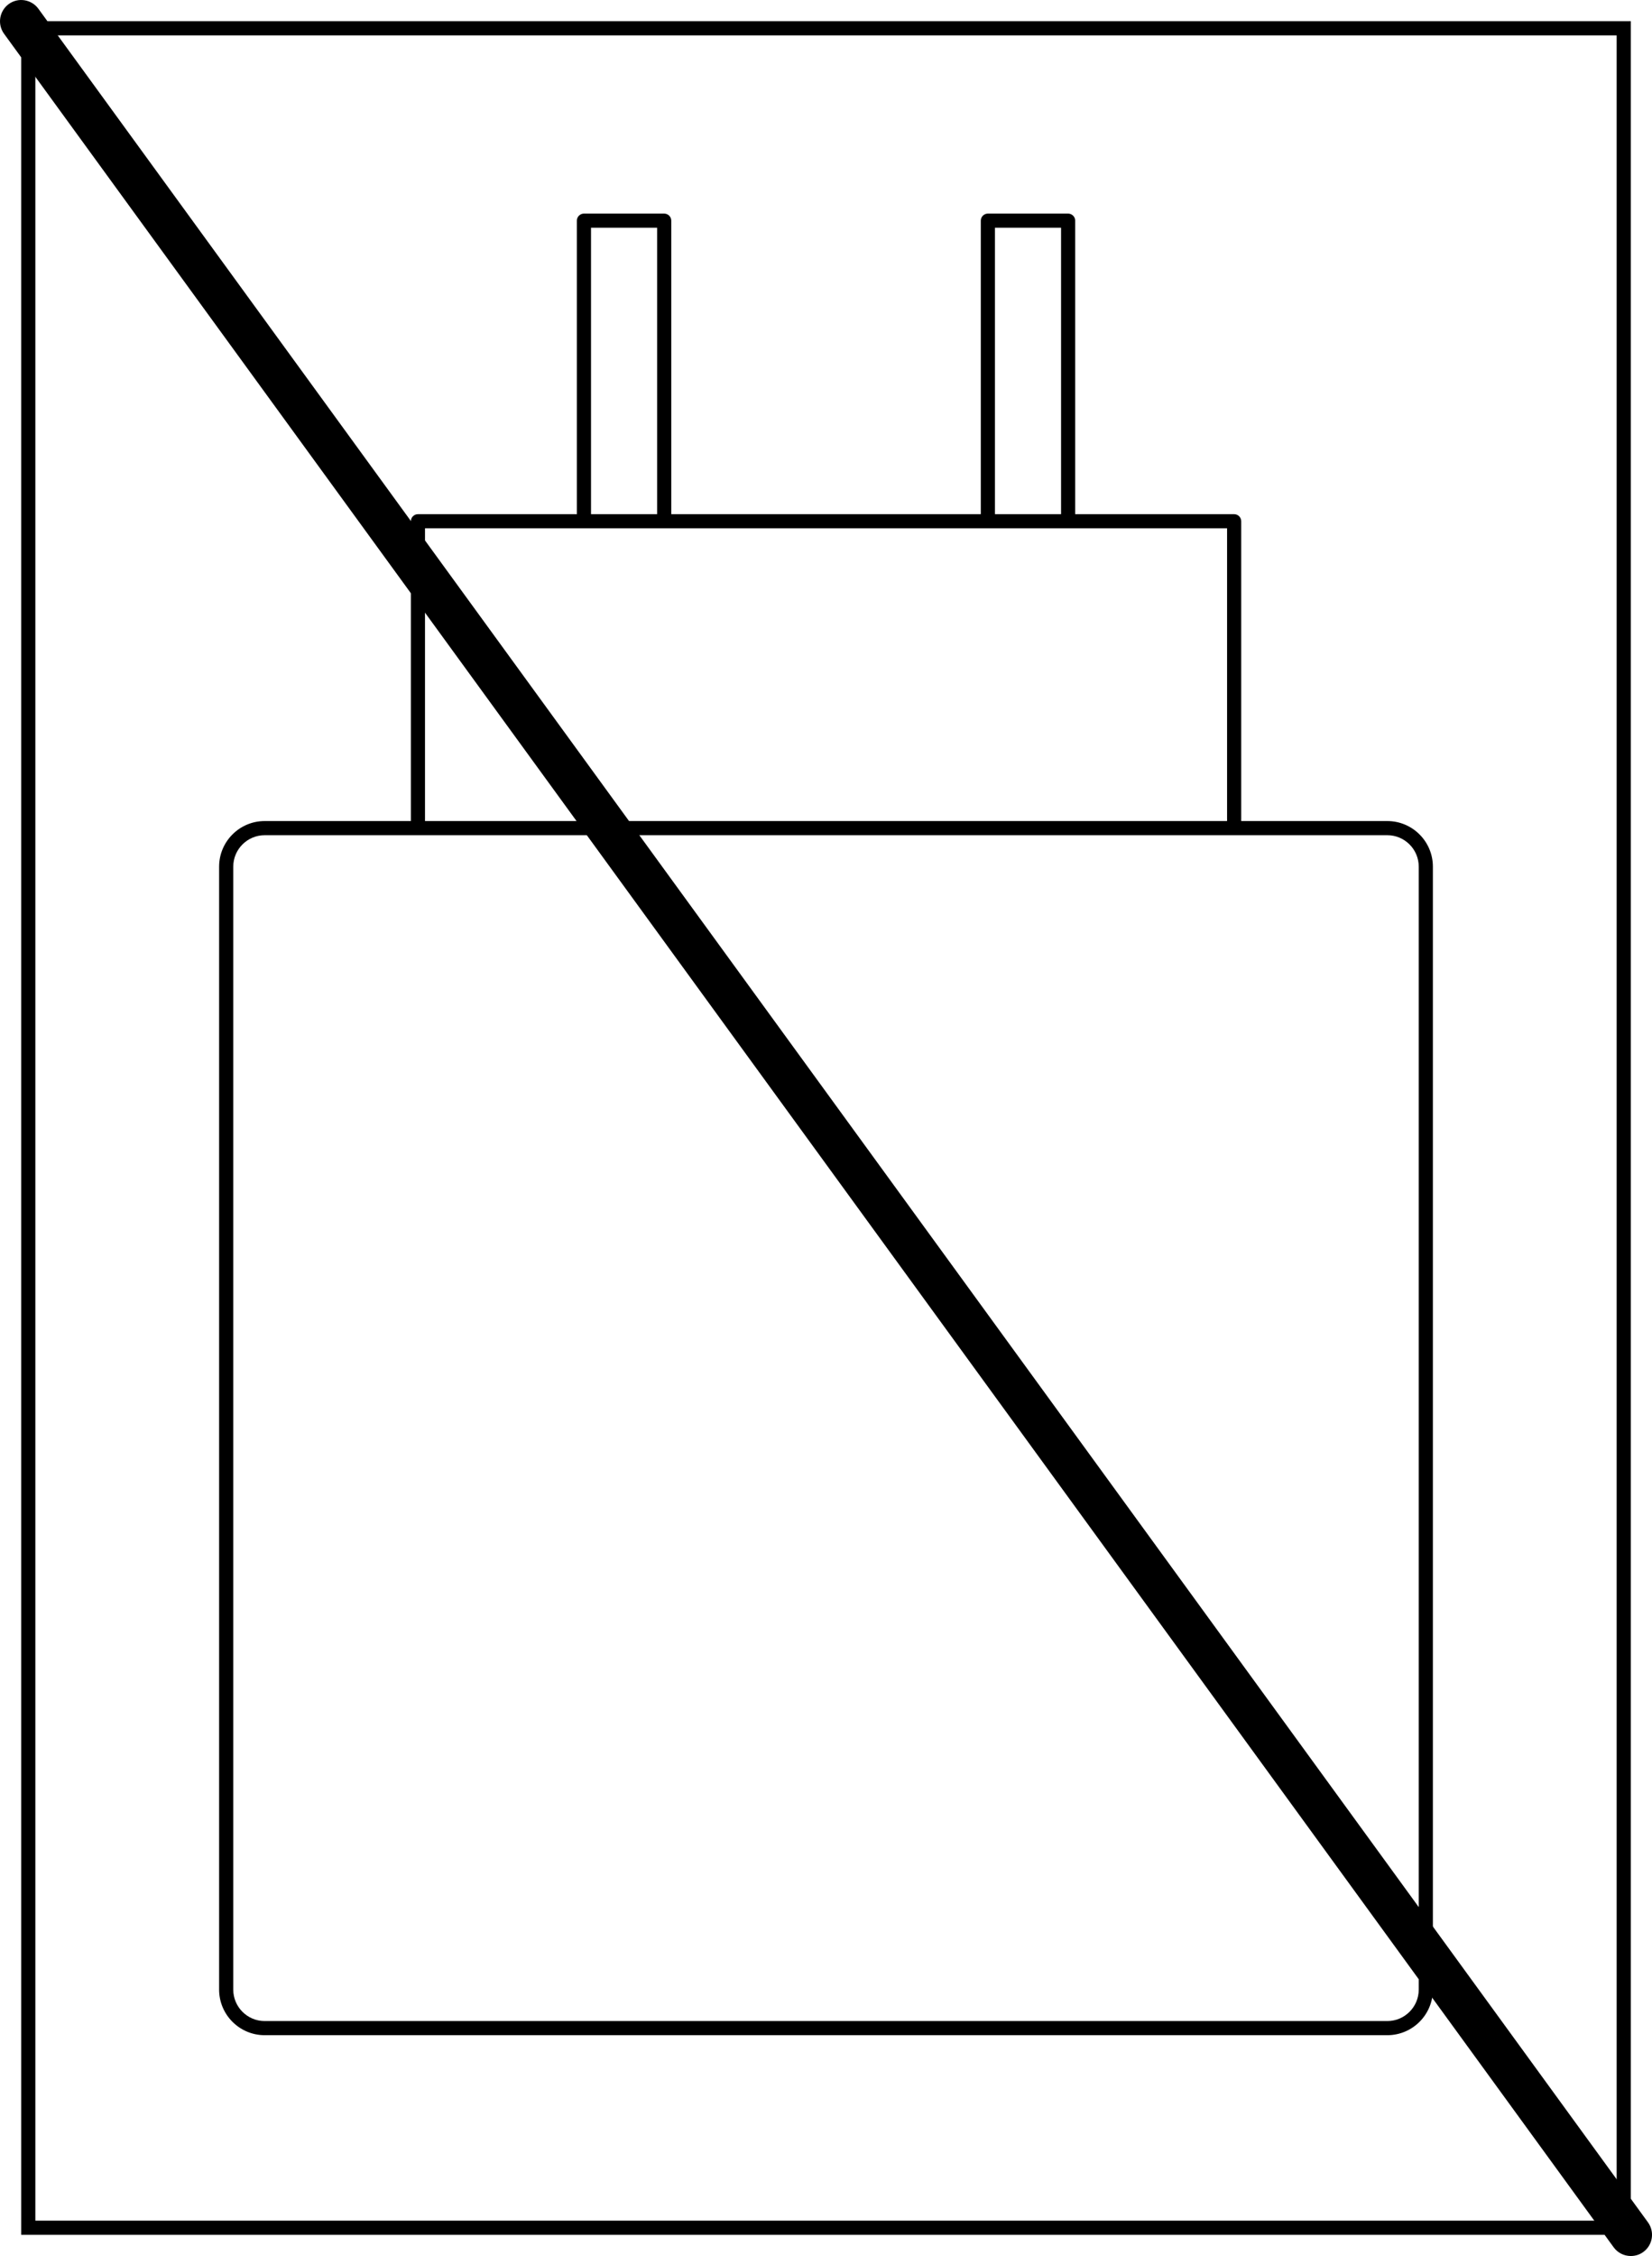
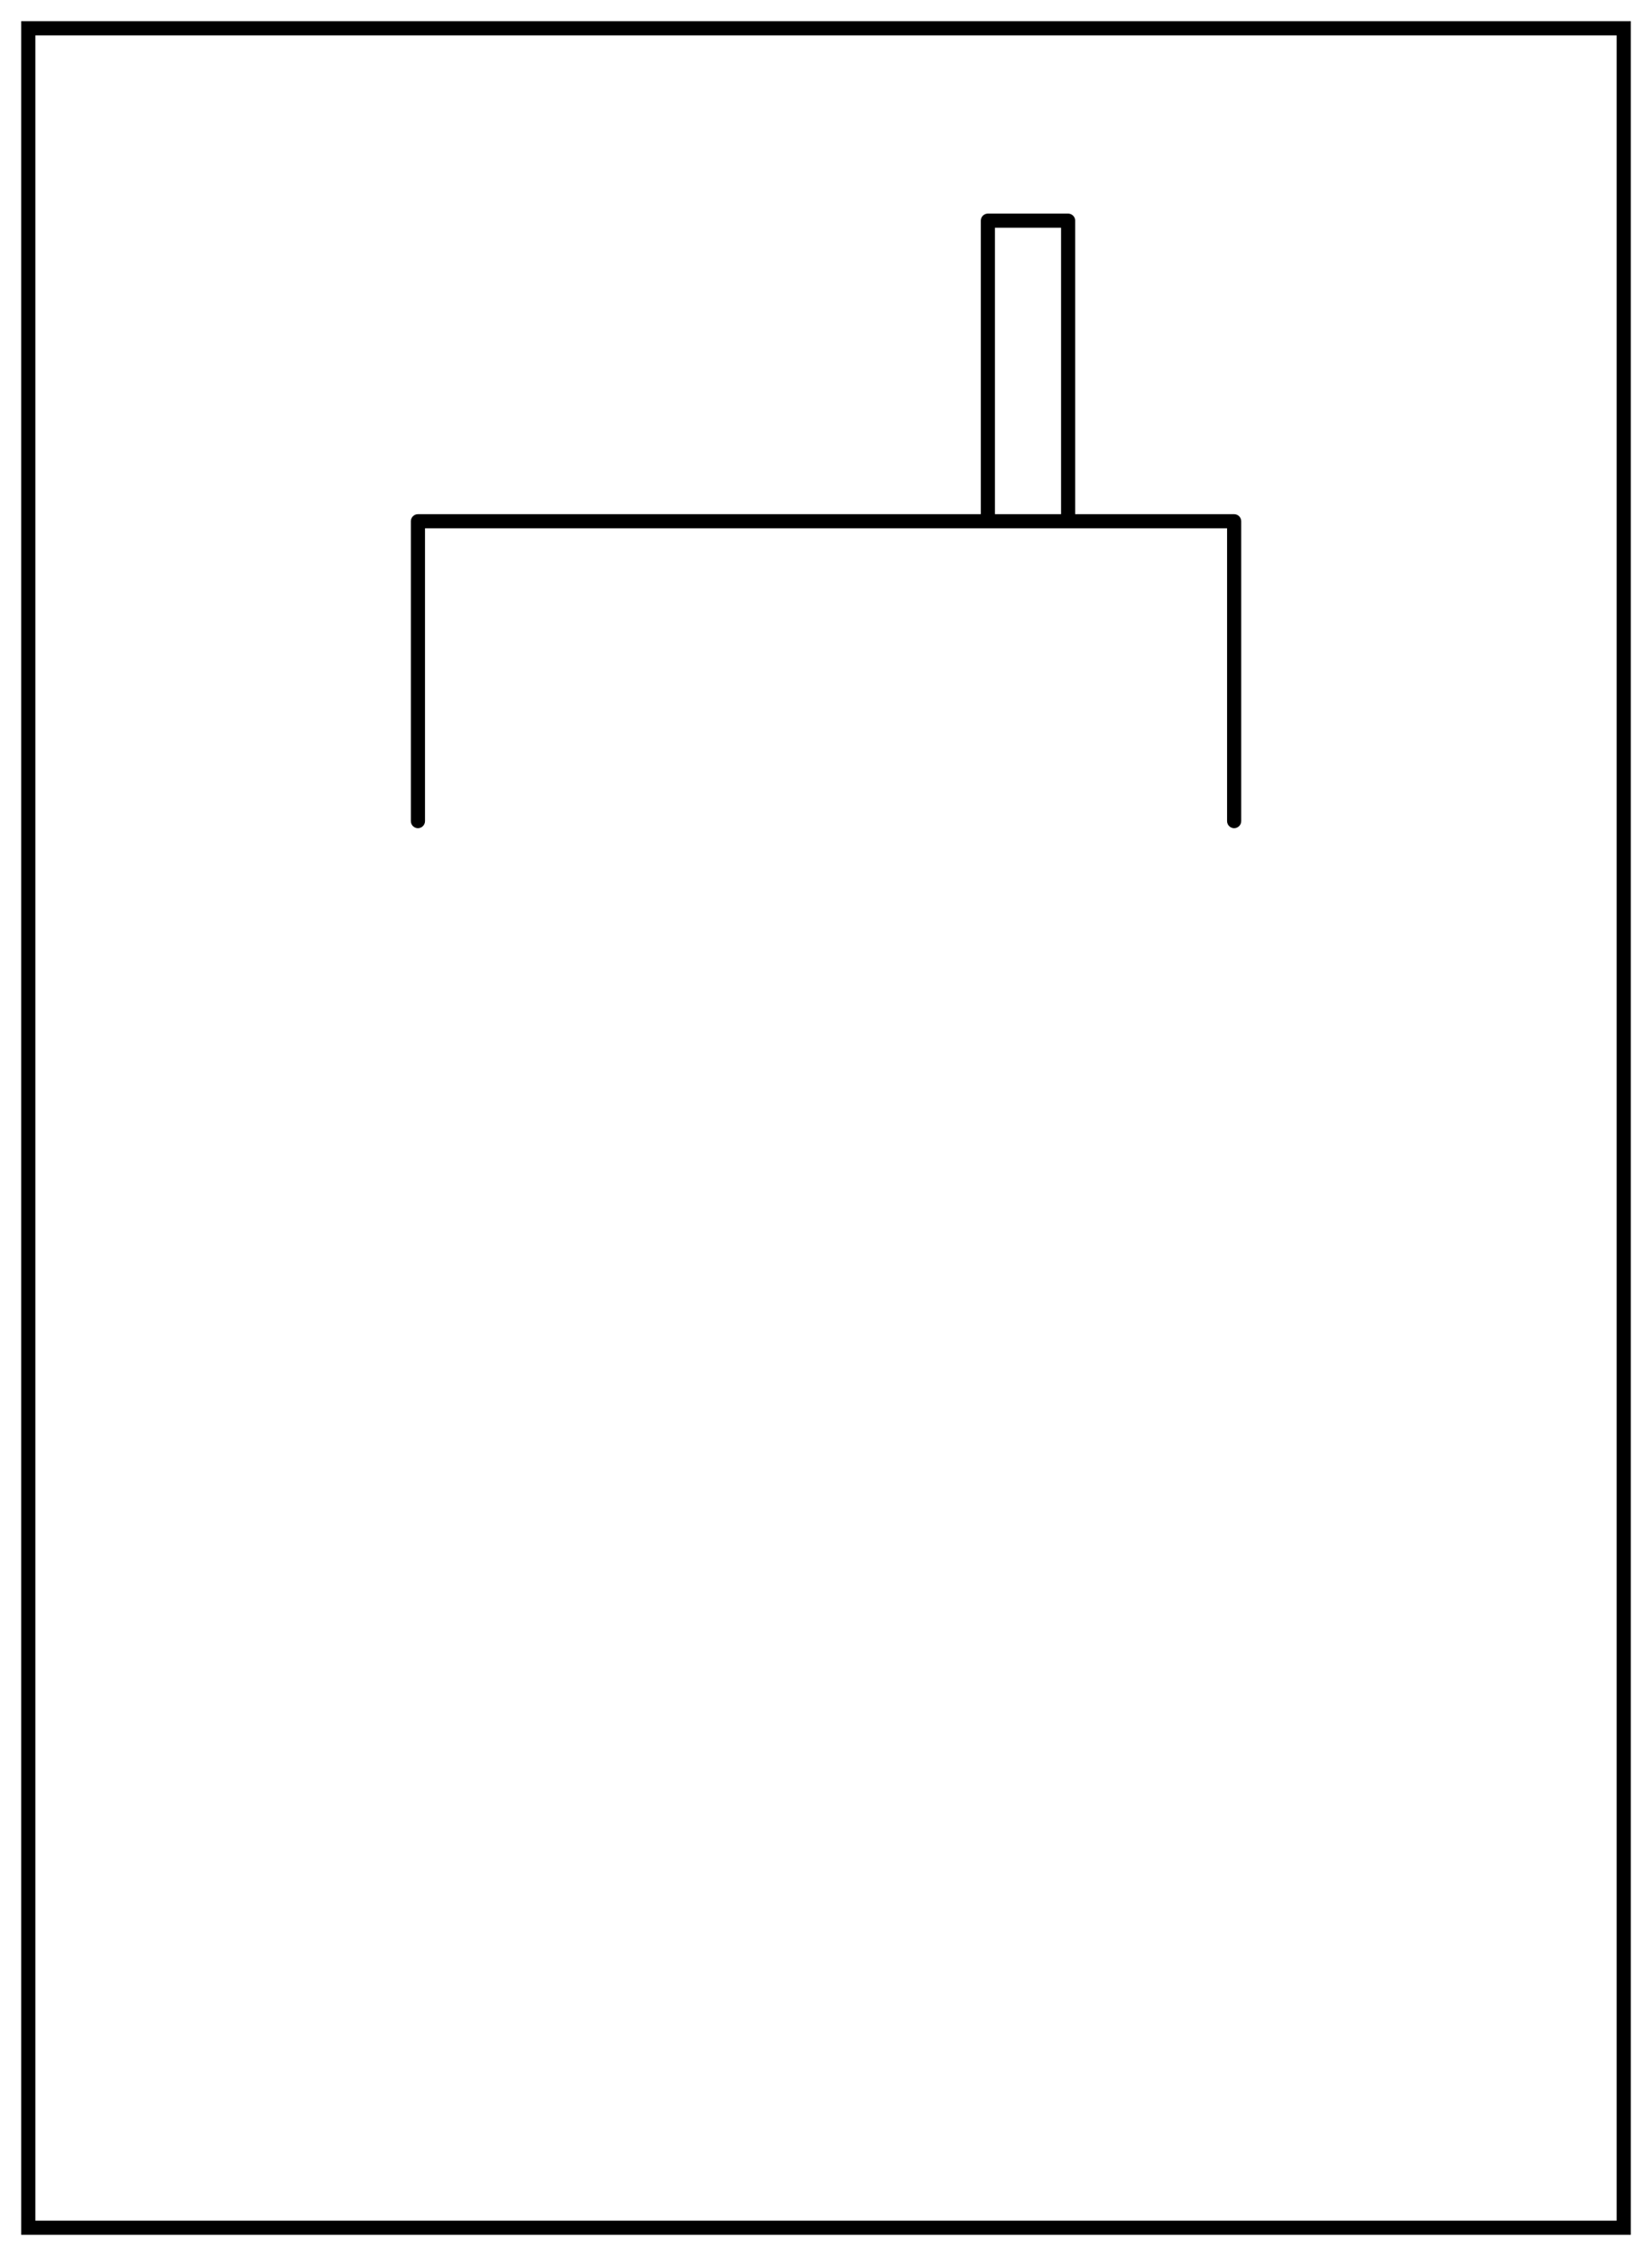
<svg xmlns="http://www.w3.org/2000/svg" id="Layer_2" data-name="Layer 2" viewBox="0 0 233.65 318.98">
  <g id="Layer_1-2" data-name="Layer 1">
    <g>
      <g>
-         <path d="M196.21,118.09c2.45,0,4.45,1.99,4.45,4.45v158.77c0,2.45-1.99,4.45-4.45,4.45H37.44c-2.45,0-4.45-1.99-4.45-4.45V122.54c0-2.45,1.99-4.45,4.45-4.45h158.77M196.21,116.09H37.44c-3.56,0-6.45,2.89-6.45,6.45v158.77c0,3.56,2.89,6.45,6.45,6.45h158.77c3.56,0,6.45-2.89,6.45-6.45V122.54c0-3.56-2.89-6.45-6.45-6.45h0Z" />
        <path d="M174.55,117.1c-.55,0-1-.45-1-1v-41.4H60.11v41.4c0,.55-.45,1-1,1s-1-.45-1-1v-42.4c0-.55.45-1,1-1h115.44c.55,0,1,.45,1,1v42.4c0,.55-.45,1-1,1Z" />
        <g>
-           <path d="M94.94,73.7h-2v-41.5h-9.35v41.5h-2V31.2c0-.55.45-1,1-1h11.35c.55,0,1,.45,1,1v42.5Z" />
          <path d="M152.07,73.7h-2v-41.5h-9.35v41.5h-2V31.2c0-.55.45-1,1-1h11.35c.55,0,1,.45,1,1v42.5Z" />
        </g>
        <path d="M228.65,5v308.98H5V5h223.65M230.65,3H3v312.98h227.65V3h0Z" />
      </g>
-       <path d="M230.65,318.98c-.93,0-1.84-.43-2.43-1.24L.57,4.77C-.4,3.43-.1,1.55,1.24.57,2.58-.4,4.45-.1,5.43,1.24l227.65,312.98c.97,1.34.68,3.22-.66,4.19-.53.39-1.15.57-1.76.57Z" />
    </g>
  </g>
</svg>